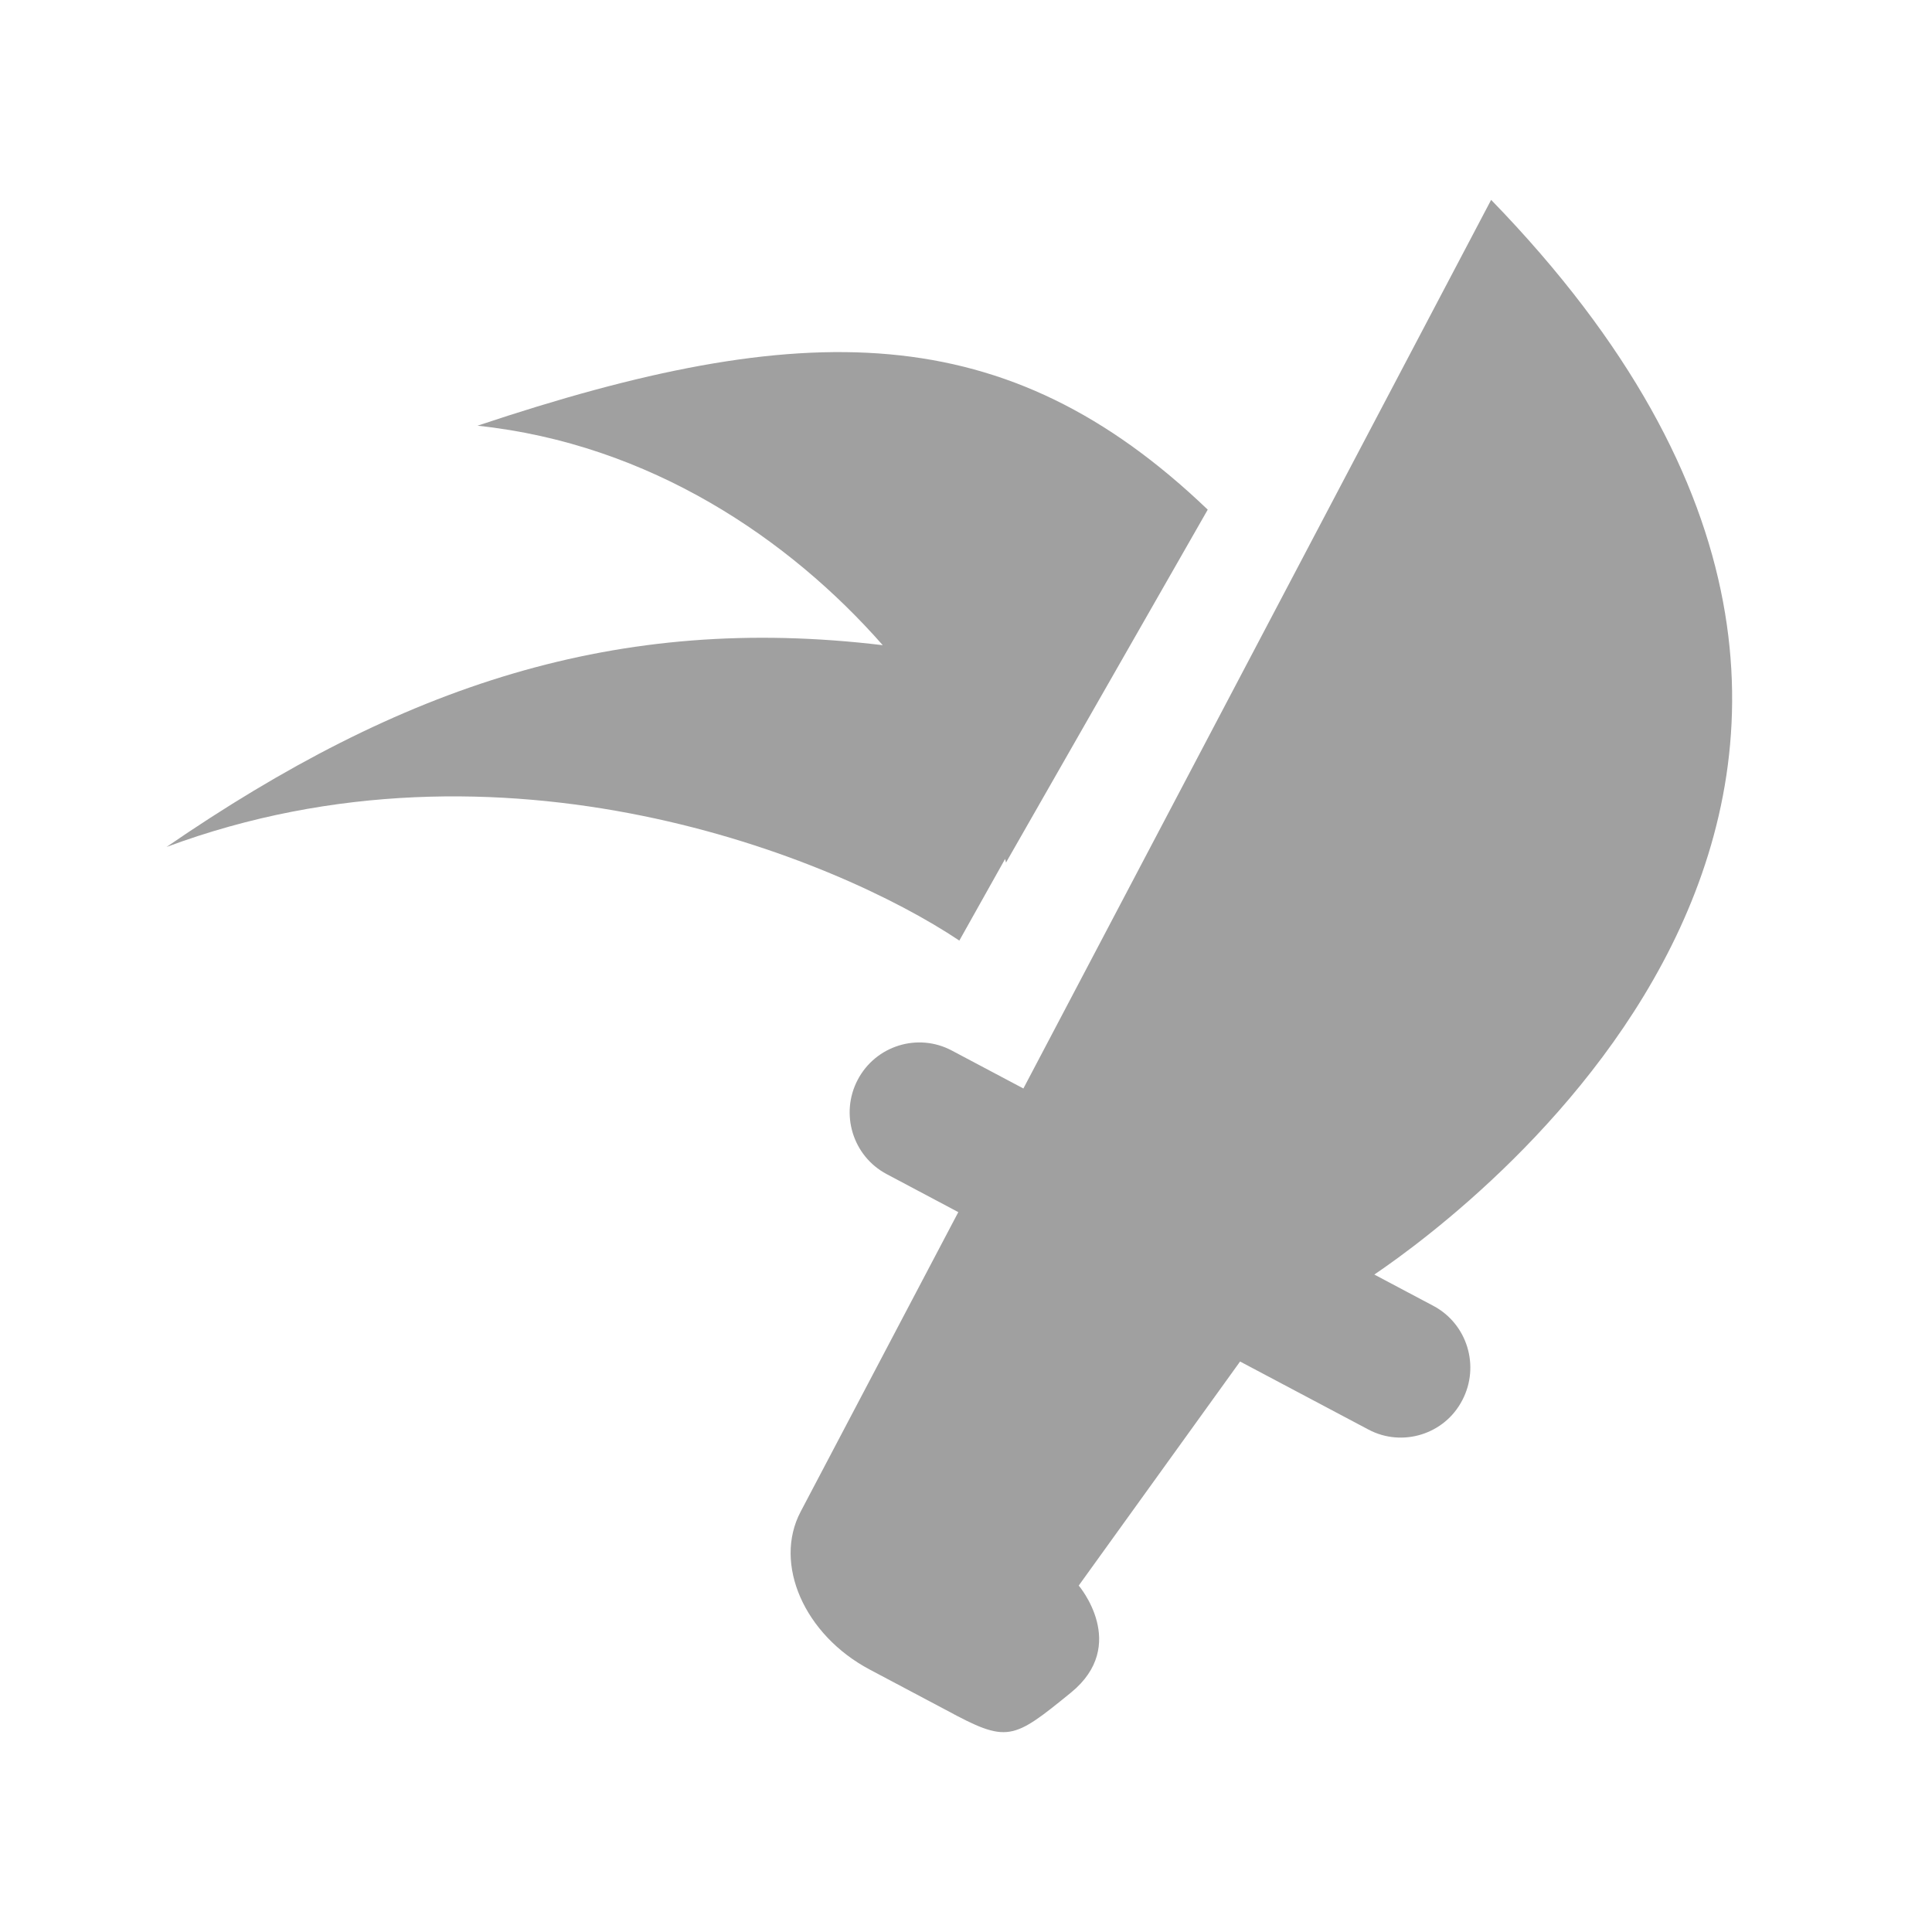
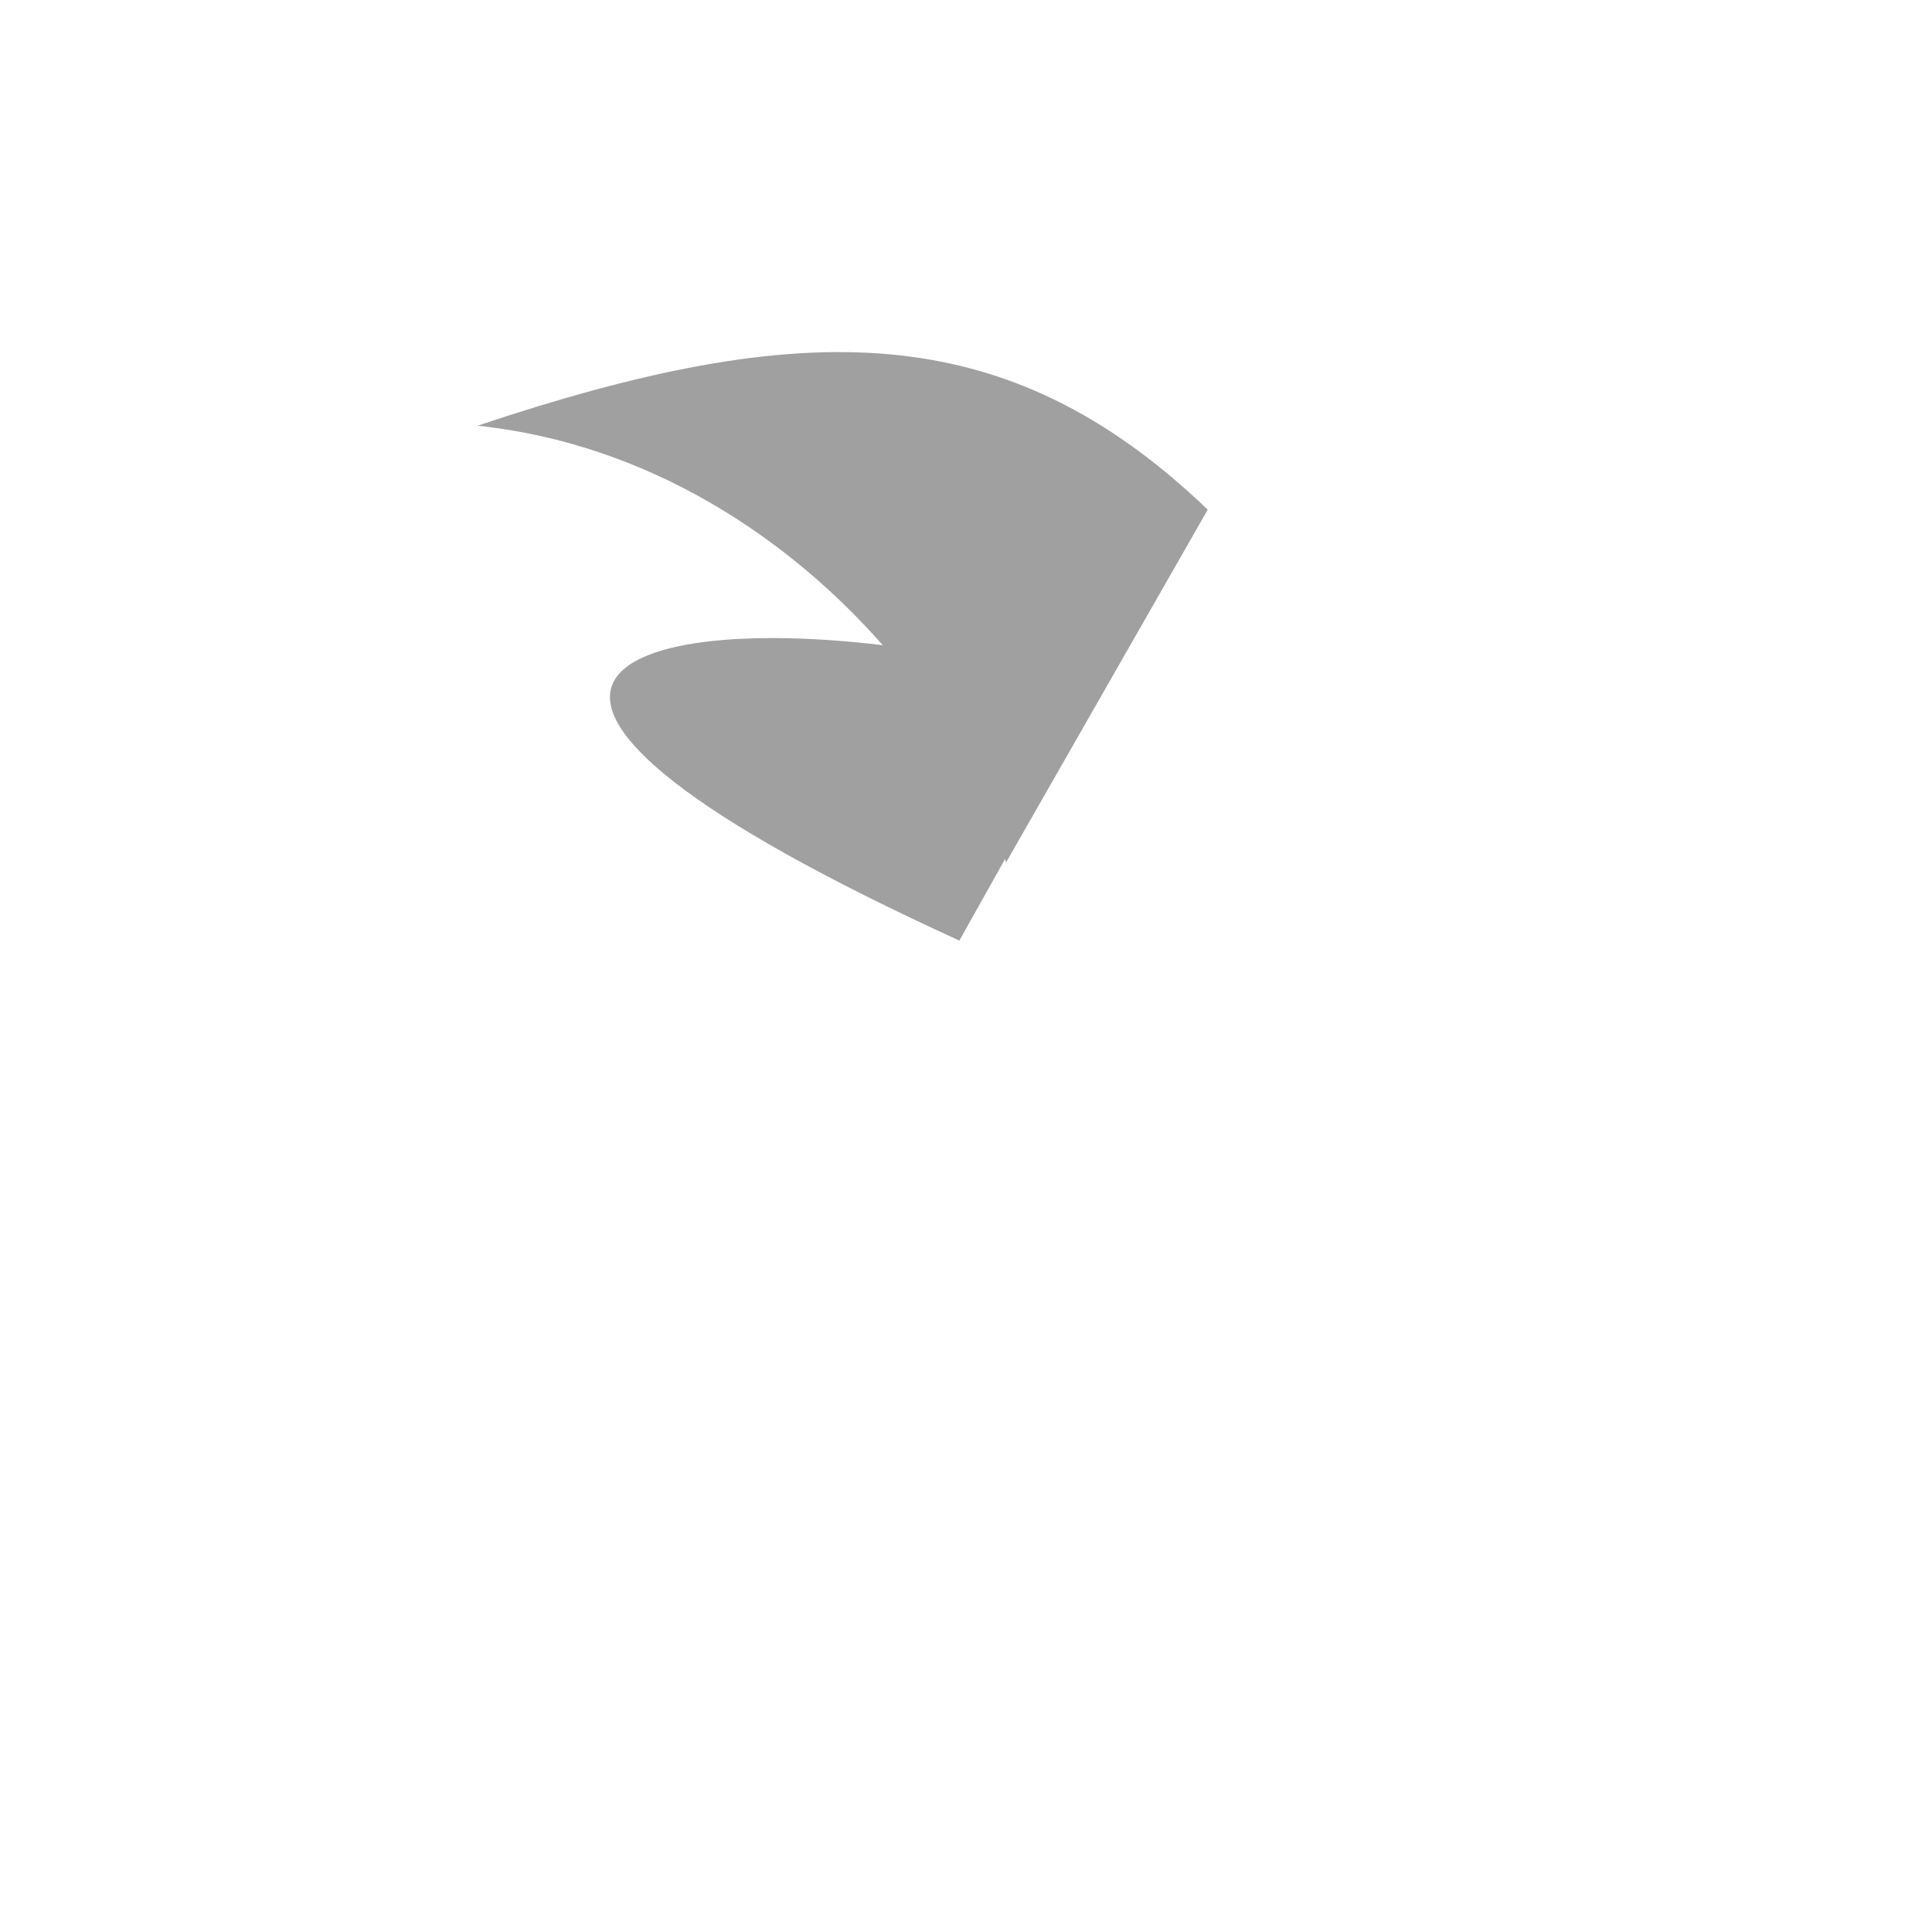
<svg xmlns="http://www.w3.org/2000/svg" width="58" height="58" viewBox="0 0 58 58" fill="none">
-   <path d="M32.15 50.814C33.908 49.381 32.384 47.6 32.384 47.6L37.228 40.874L41.083 42.917C42.094 43.454 43.367 43.064 43.898 42.037C44.437 41.013 44.048 39.742 43.029 39.202L41.258 38.263C44.243 36.24 61.568 23.309 44.765 6L30.723 32.677L28.572 31.537C27.554 30.997 26.289 31.39 25.75 32.414C25.211 33.438 25.6 34.708 26.619 35.248L28.769 36.389L24.035 45.383C23.211 46.947 24.143 49.078 26.109 50.121L28.401 51.336C30.246 52.333 30.391 52.246 32.15 50.814Z" fill="#A0A0A0" />
-   <path d="M30.174 25.786L28.8 28.237C25.067 25.739 15.08 21.68 5 25.426C12.053 20.583 18.515 18.407 26.501 19.369C23.708 16.191 19.52 13.328 14.334 12.78C24.134 9.502 30.201 9.502 36.257 15.3L30.201 25.895C30.192 25.858 30.183 25.822 30.174 25.786Z" fill="#A0A0A0" />
+   <path d="M30.174 25.786L28.8 28.237C12.053 20.583 18.515 18.407 26.501 19.369C23.708 16.191 19.52 13.328 14.334 12.78C24.134 9.502 30.201 9.502 36.257 15.3L30.201 25.895C30.192 25.858 30.183 25.822 30.174 25.786Z" fill="#A0A0A0" />
</svg>